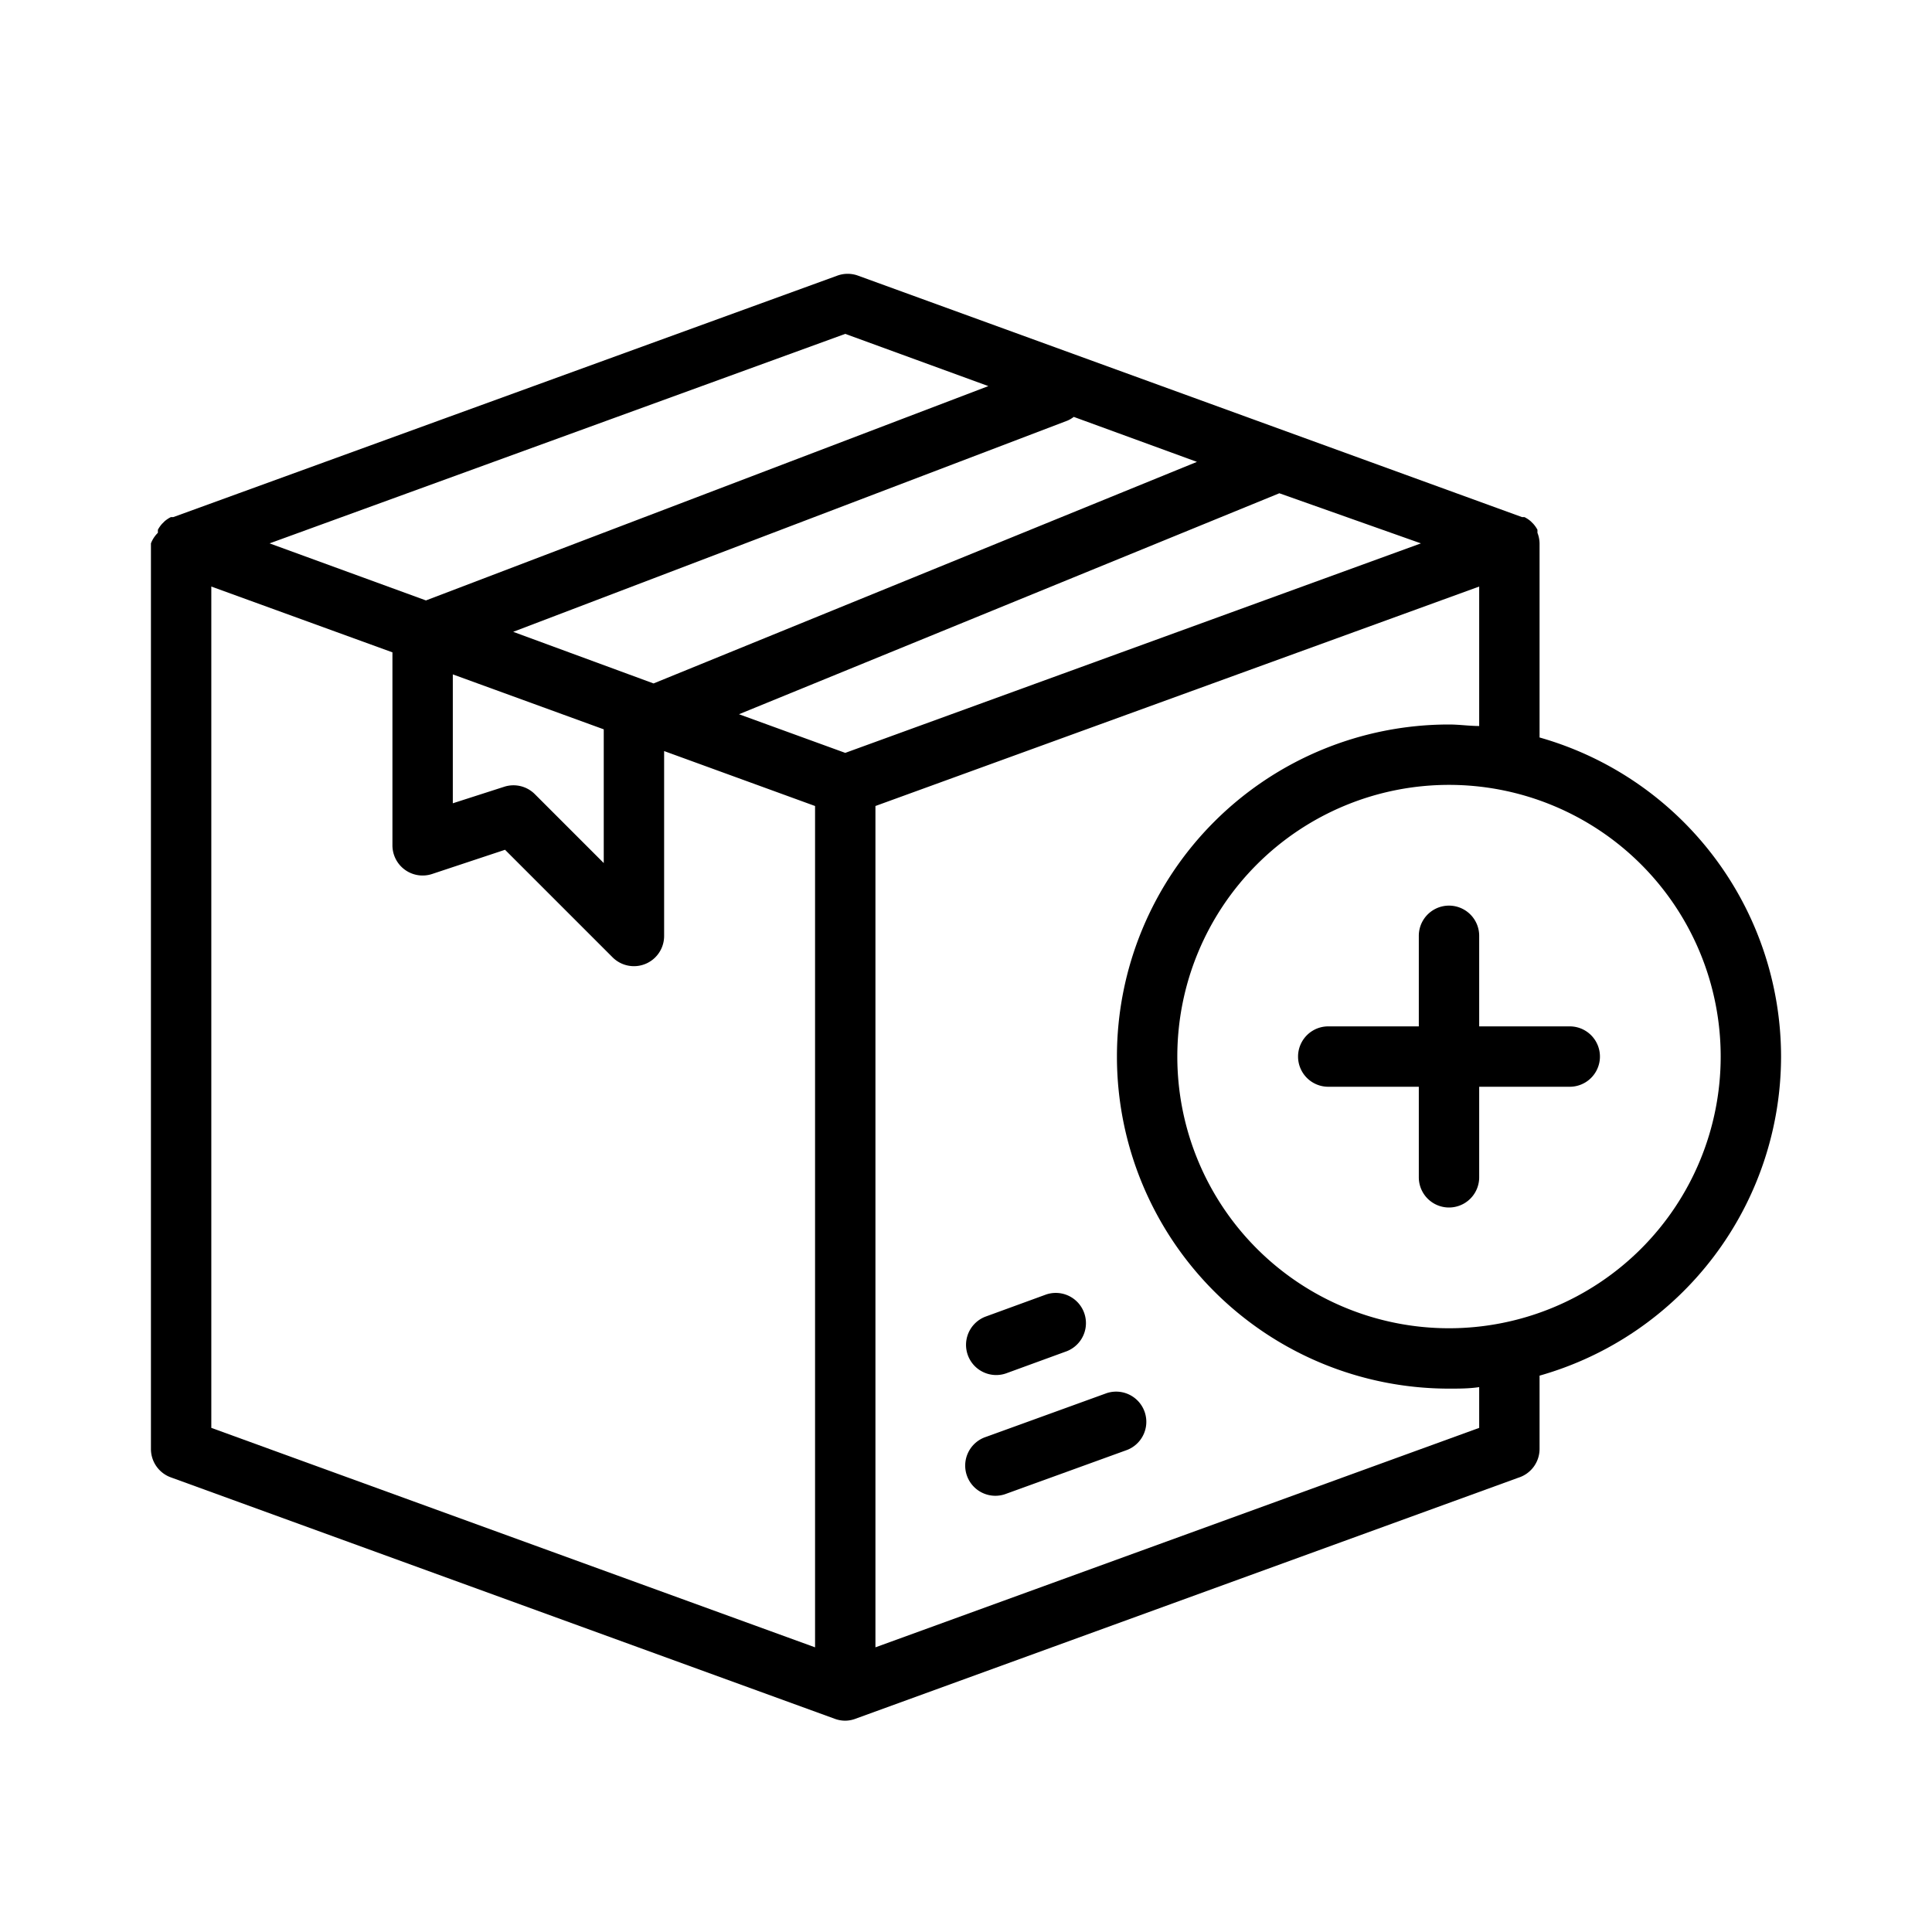
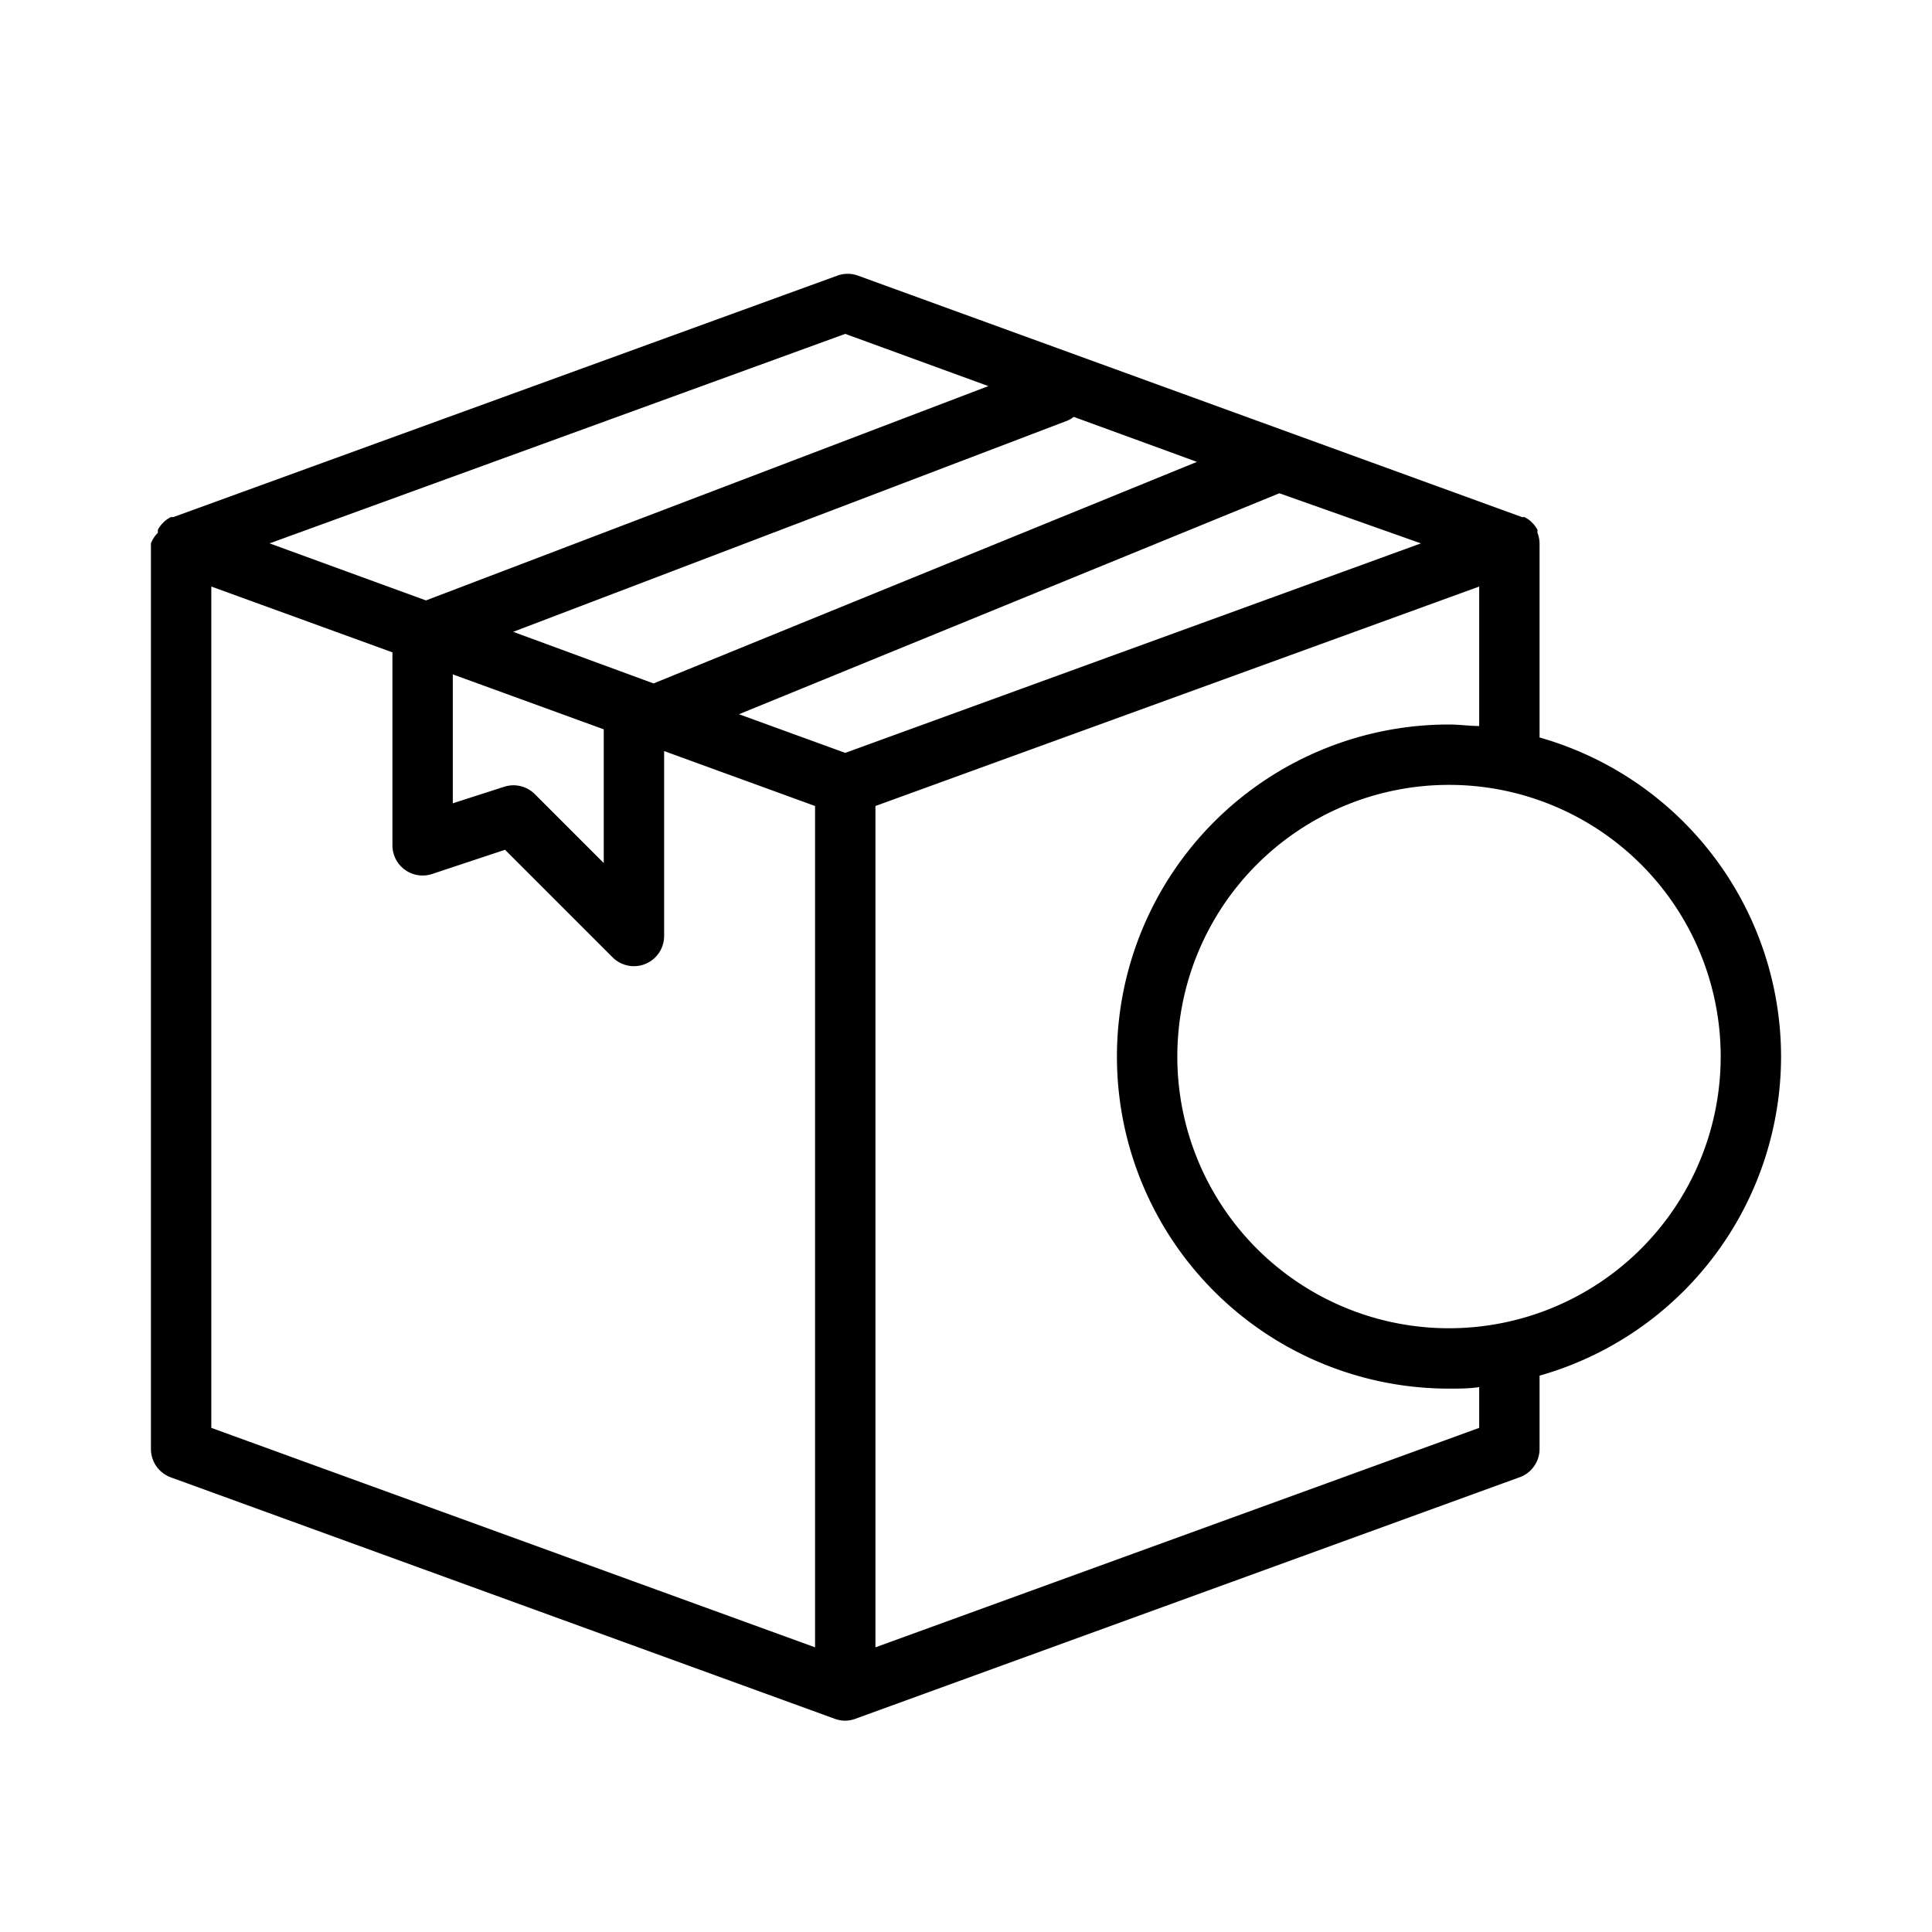
<svg xmlns="http://www.w3.org/2000/svg" data-name="Layer 1" viewBox="0 0 64 64" id="add-delivery">
-   <path d="M36.66 46.15l-4 1.45a1 1 0 10.68 1.88l4-1.45a1 1 0 00-.68-1.88zM33 45.55a1 1 0 00.34-.06l2-.73a1 1 0 00-.68-1.88l-2 .73A1 1 0 0033 45.55z" />
  <path d="M59,35a11,11,0,0,0-8-10.57V18a1,1,0,0,0-.07-.35l0-.1a1,1,0,0,0-.14-.2l-.08-.08a1,1,0,0,0-.21-.14l-.08,0h0l-22-8a1,1,0,0,0-.68,0l-22,8h0l-.08,0a1,1,0,0,0-.21.14l-.08.08a1,1,0,0,0-.14.2l0,.1A1,1,0,0,0,5,18V48a1,1,0,0,0,.66.94l22,8h0A1,1,0,0,0,28,57h0a1,1,0,0,0,.3-.05h0l22-8A1,1,0,0,0,51,48V45.57A11,11,0,0,0,59,35ZM28,24.94l-3.52-1.28,17.9-7.32,0,0L47.07,18Zm-13-2.6,5,1.82v4.43l-2.29-2.29a1,1,0,0,0-1-.24L15,26.61Zm2-1.41,18.37-7a1,1,0,0,0,.2-.12l4.08,1.49-18,7.34Zm11-9.87,4.74,1.73-18.63,7.1L8.93,18ZM7,47.3V19.43l6,2.18V28a1,1,0,0,0,1.32.95l2.41-.8,3.56,3.56A1,1,0,0,0,22,31V24.88l5,1.82V54.57Zm42,0L29,54.57V26.7l20-7.27v4.62c-.33,0-.66-.05-1-.05a11,11,0,0,0,0,22c.34,0,.67,0,1-.05ZM48,44a9,9,0,1,1,9-9A9,9,0,0,1,48,44Z" />
-   <path d="M52,34H49V31a1,1,0,0,0-2,0v3H44a1,1,0,0,0,0,2h3v3a1,1,0,0,0,2,0V36h3a1,1,0,0,0,0-2Z" />
</svg>